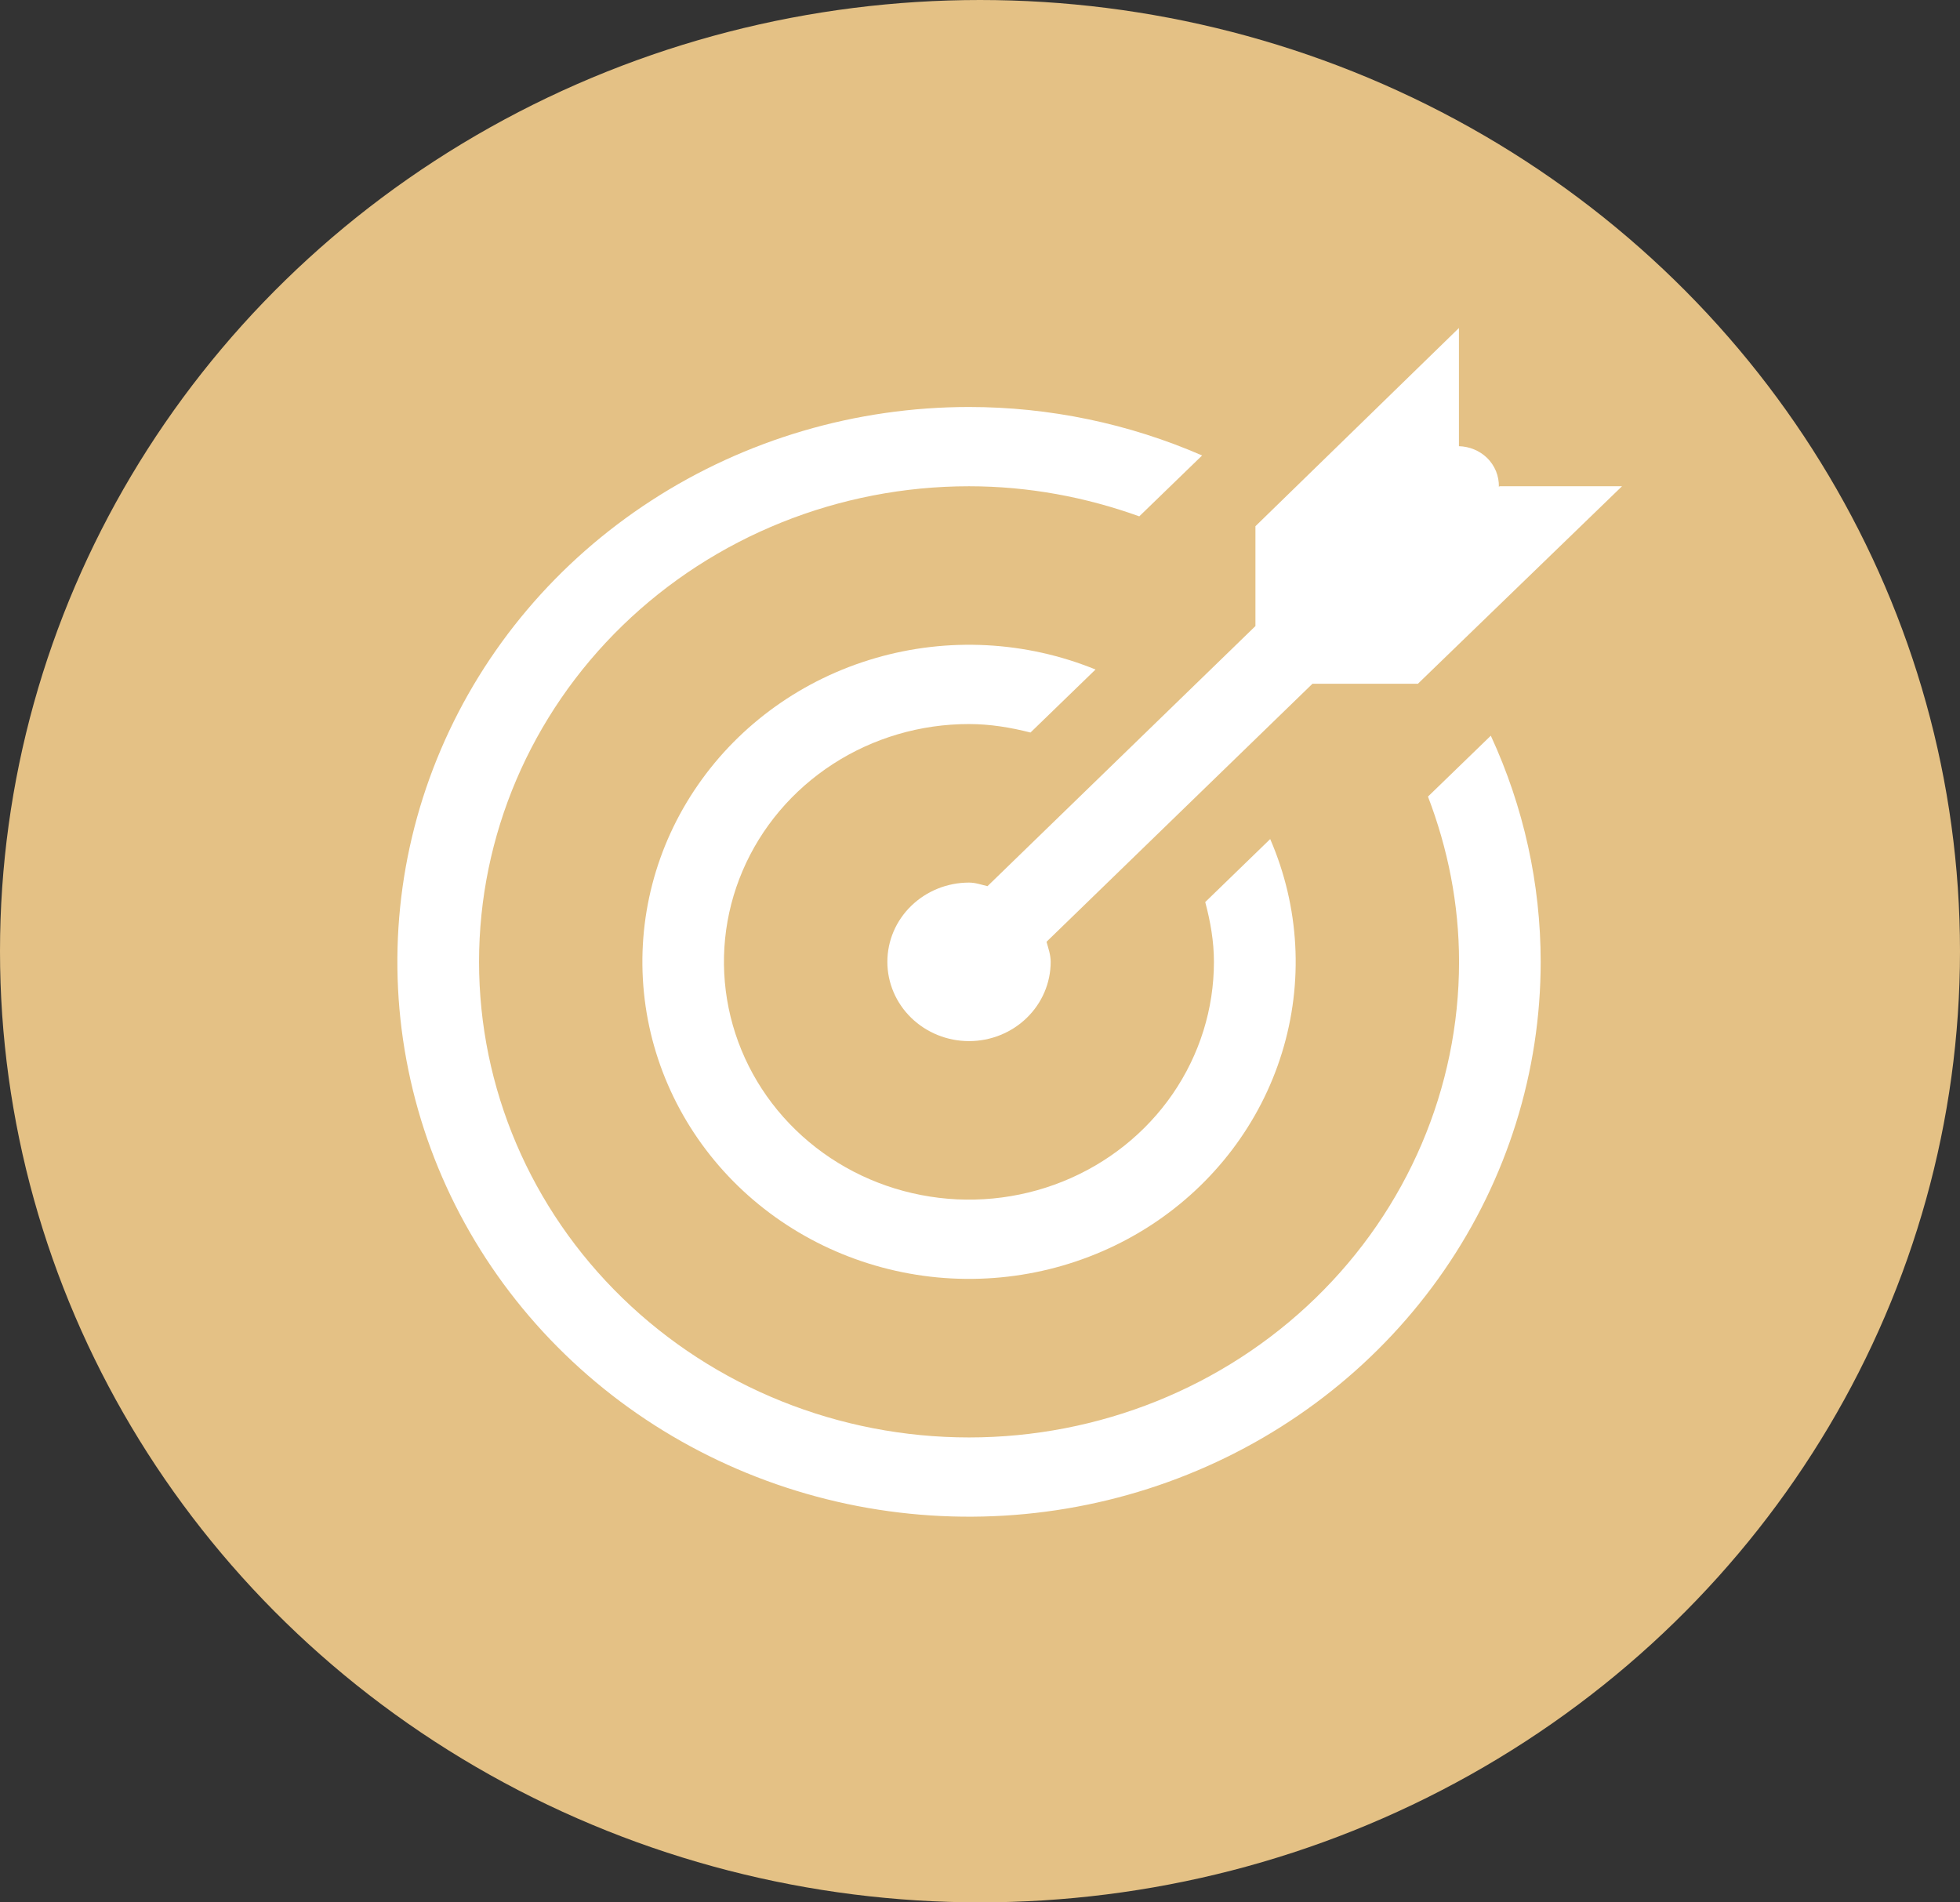
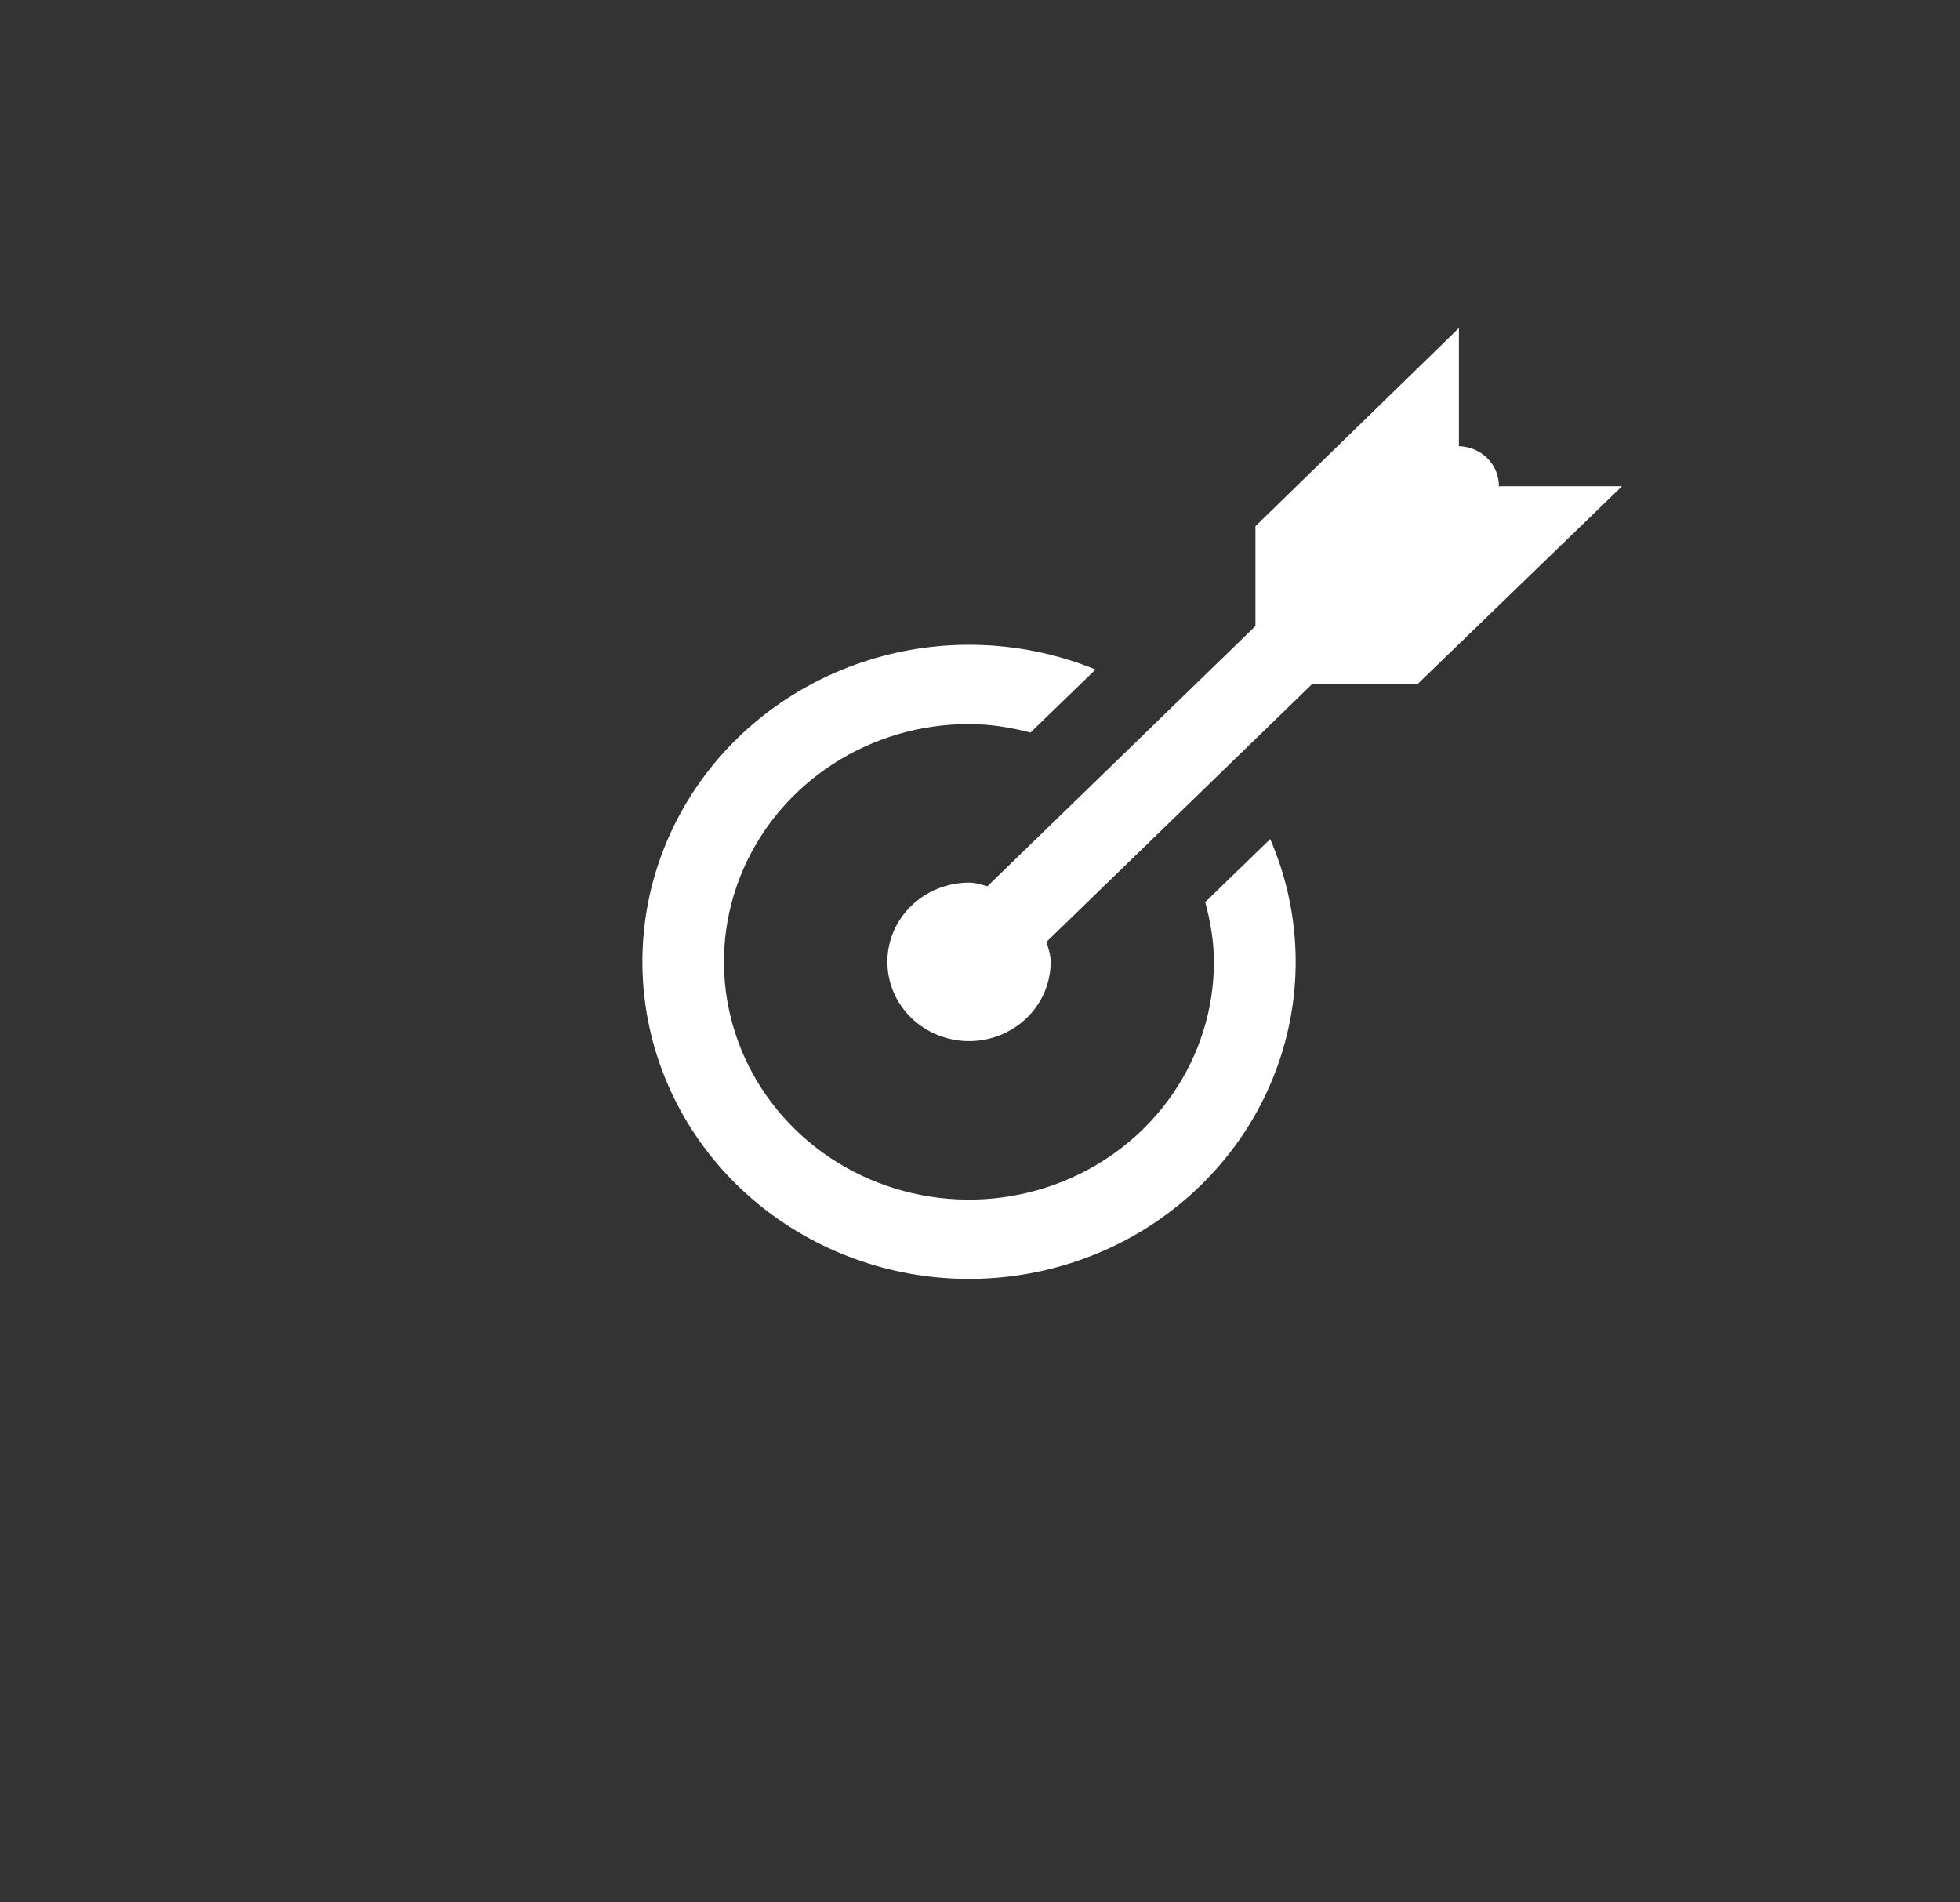
<svg xmlns="http://www.w3.org/2000/svg" fill="none" height="100%" overflow="visible" preserveAspectRatio="none" style="display: block;" viewBox="0 0 34 33" width="100%">
  <rect x="0" y="0" width="34" height="33" fill="#333333" stroke="none" />
  <g id="Group 399">
-     <ellipse cx="17" cy="16.5" fill="#E4C185" id="Ellipse 4" rx="17" ry="16.5" />
    <g clip-path="url(#clip0_0_634)" id=" 1">
      <path d="M16.81 12.56C17.181 12.56 17.534 12.62 17.876 12.707L19.004 11.614C17.793 11.12 16.443 11.05 15.185 11.416C13.927 11.781 12.838 12.56 12.106 13.618C11.373 14.676 11.043 15.948 11.17 17.217C11.297 18.486 11.874 19.672 12.803 20.574C13.732 21.475 14.954 22.035 16.261 22.159C17.569 22.282 18.879 21.961 19.97 21.25C21.06 20.539 21.862 19.483 22.238 18.262C22.615 17.041 22.543 15.73 22.034 14.555L20.907 15.648C20.996 15.981 21.058 16.325 21.058 16.685C21.058 17.501 20.809 18.298 20.342 18.977C19.875 19.655 19.211 20.184 18.434 20.496C17.658 20.808 16.803 20.89 15.979 20.73C15.154 20.571 14.397 20.178 13.803 19.601C13.208 19.024 12.804 18.289 12.64 17.489C12.476 16.688 12.56 15.859 12.882 15.105C13.204 14.351 13.749 13.707 14.448 13.254C15.147 12.801 15.969 12.559 16.81 12.56Z" fill="white" id="Vector" />
-       <path d="M24.771 13.818C25.113 14.712 25.31 15.675 25.31 16.685C25.31 18.873 24.414 20.971 22.82 22.518C21.226 24.066 19.064 24.935 16.81 24.935C14.555 24.935 12.393 24.066 10.799 22.518C9.205 20.971 8.31 18.873 8.31 16.685C8.31 14.497 9.205 12.398 10.799 10.851C12.393 9.304 14.555 8.435 16.81 8.435C17.849 8.435 18.843 8.626 19.763 8.957L20.853 7.901C19.581 7.347 18.203 7.06 16.81 7.06C14.848 7.06 12.931 7.624 11.3 8.682C9.669 9.739 8.398 11.243 7.648 13.001C6.897 14.76 6.701 16.695 7.084 18.562C7.466 20.43 8.411 22.145 9.798 23.491C11.184 24.837 12.951 25.753 14.875 26.125C16.799 26.496 18.793 26.306 20.605 25.577C22.417 24.849 23.965 23.615 25.055 22.032C26.145 20.449 26.726 18.588 26.726 16.685C26.726 15.333 26.431 13.996 25.861 12.762L24.771 13.818Z" fill="white" id="Vector_2" />
      <path d="M17.13 15.372C17.024 15.348 16.923 15.31 16.81 15.31C16.434 15.31 16.074 15.455 15.808 15.713C15.542 15.97 15.393 16.32 15.393 16.685C15.393 17.049 15.542 17.399 15.808 17.657C16.074 17.915 16.434 18.06 16.81 18.06C17.185 18.06 17.546 17.915 17.811 17.657C18.077 17.399 18.226 17.049 18.226 16.685C18.226 16.561 18.185 16.451 18.154 16.337L22.767 11.861H24.596L28.137 8.435H26.012L26.001 8.446C26.003 8.352 25.986 8.26 25.951 8.173C25.915 8.086 25.862 8.007 25.794 7.941C25.665 7.817 25.491 7.745 25.308 7.74V5.69L21.778 9.128V10.86L17.13 15.372Z" fill="white" id="Vector_3" />
    </g>
  </g>
  <defs>
    <clipPath id="clip0_0_634">
      <rect fill="white" height="22" transform="translate(6.182 5)" width="22.667" />
    </clipPath>
  </defs>
</svg>